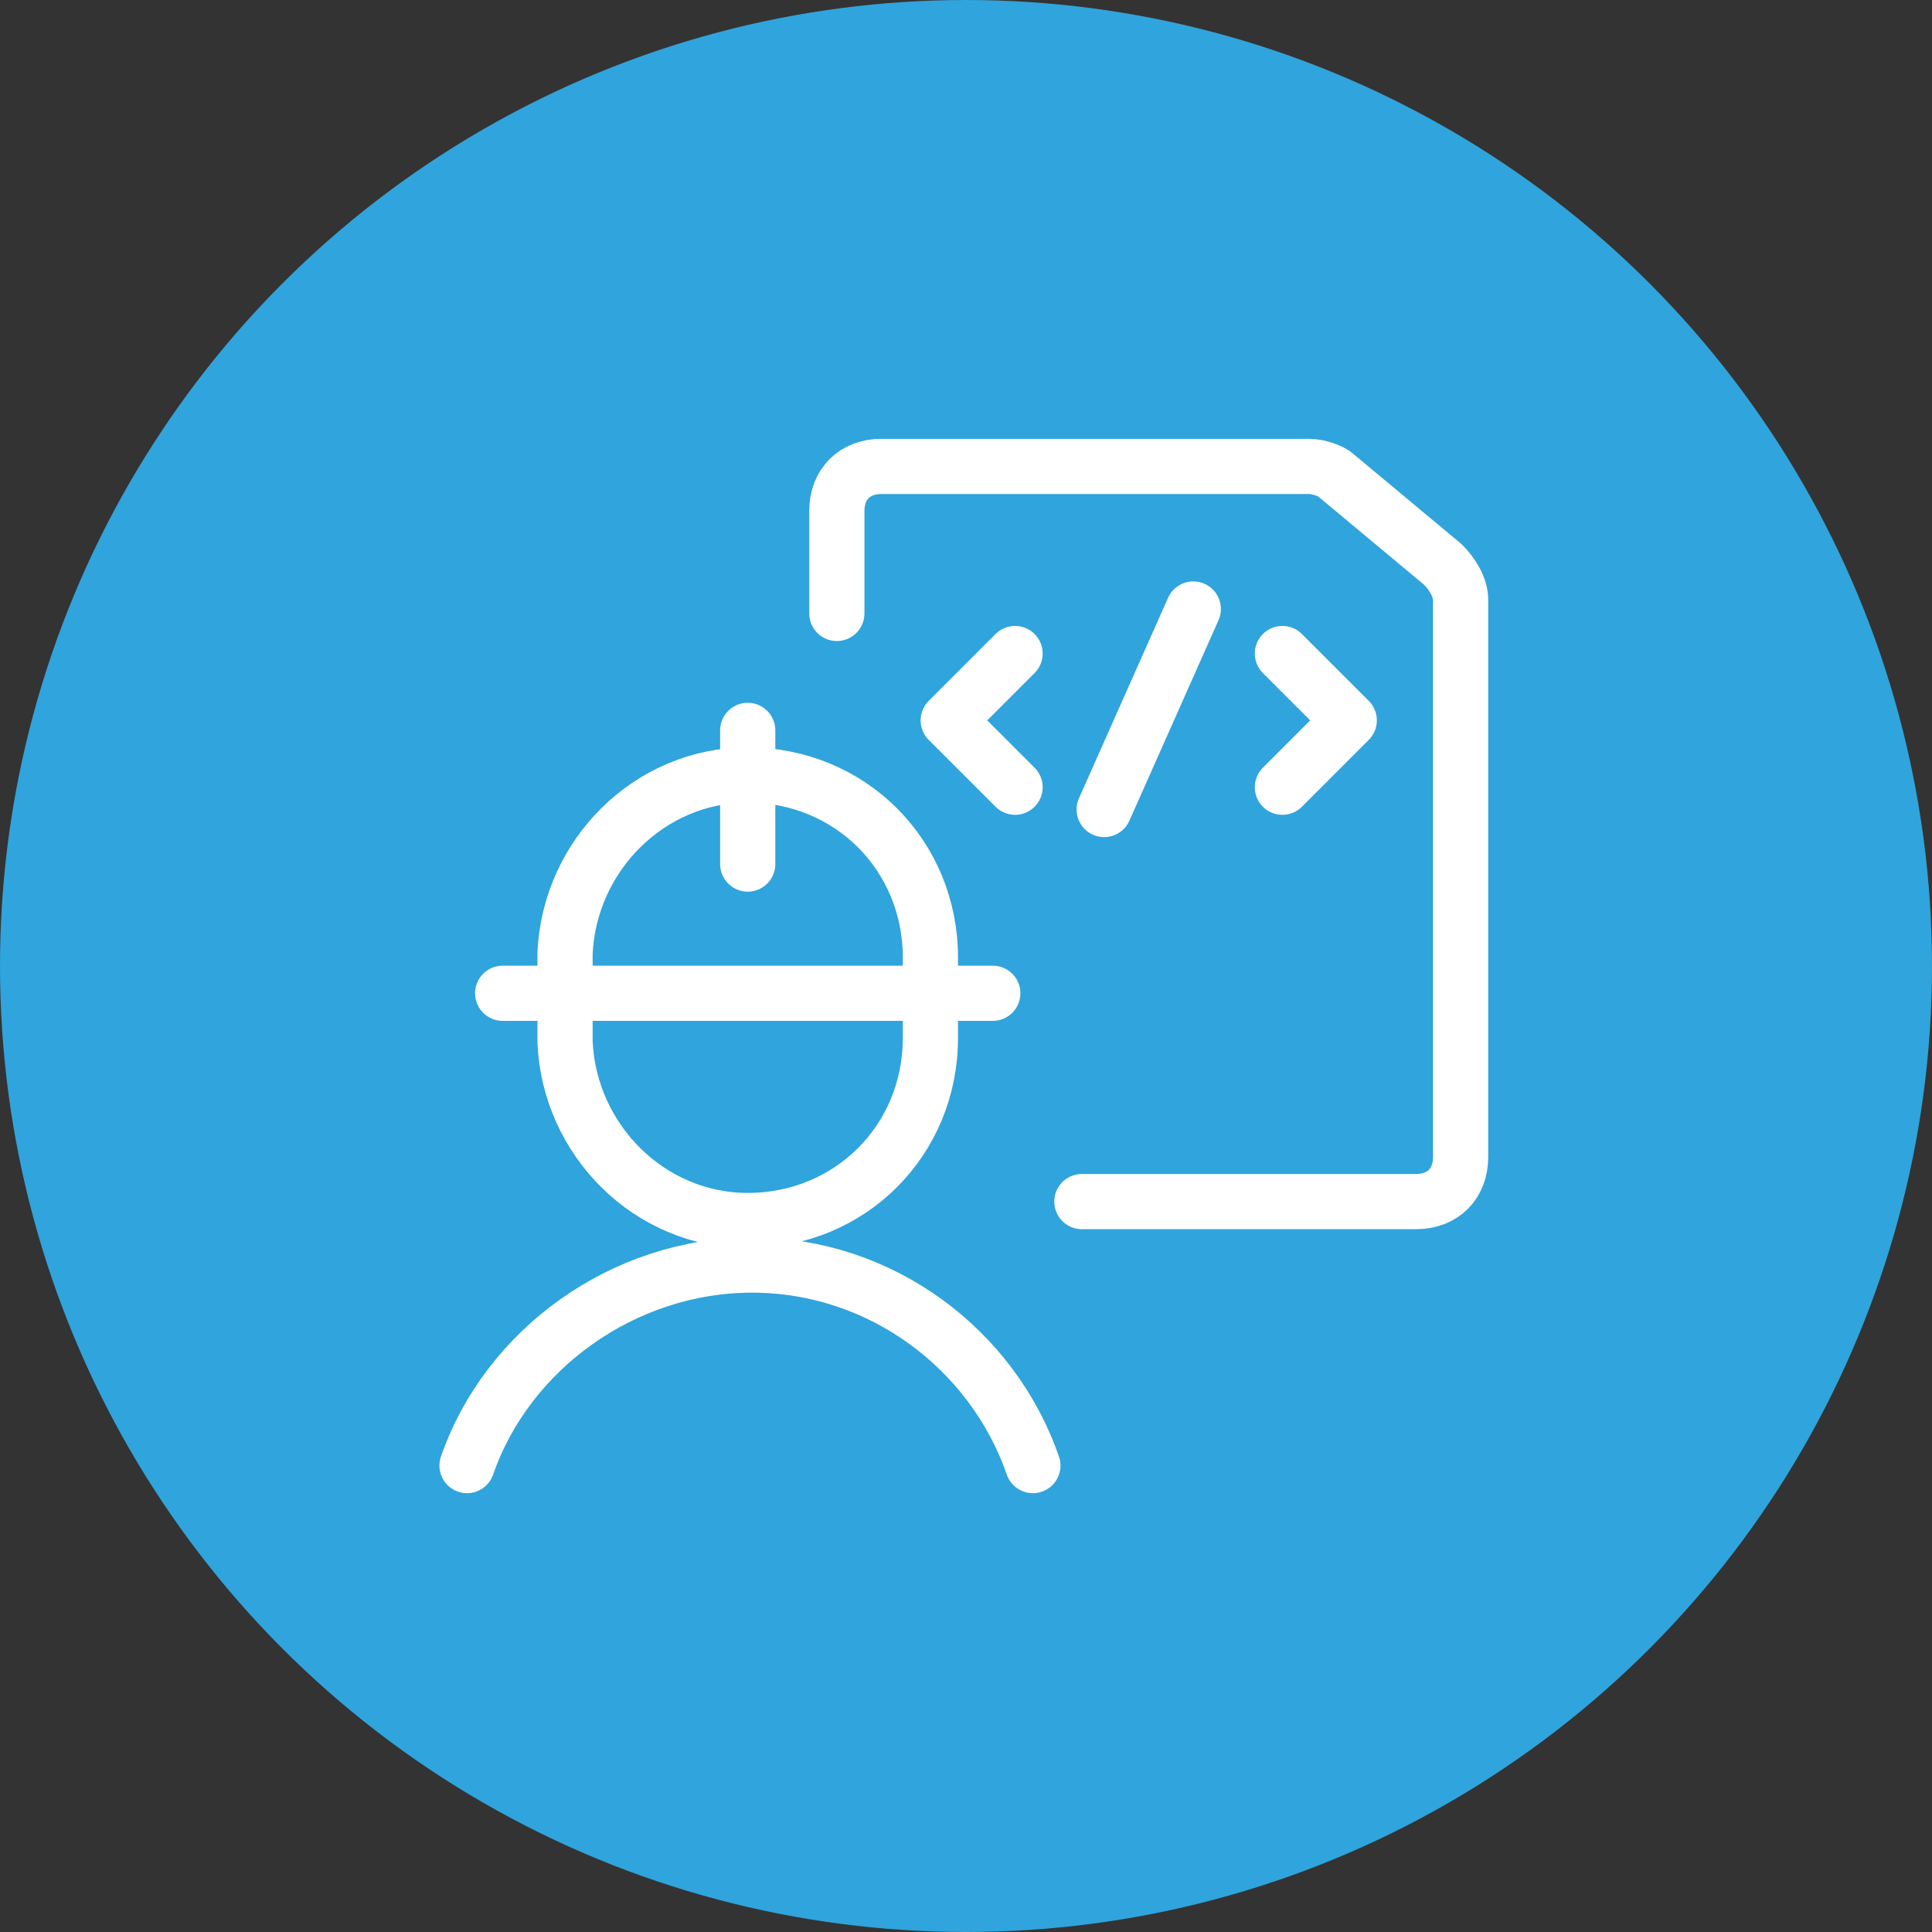
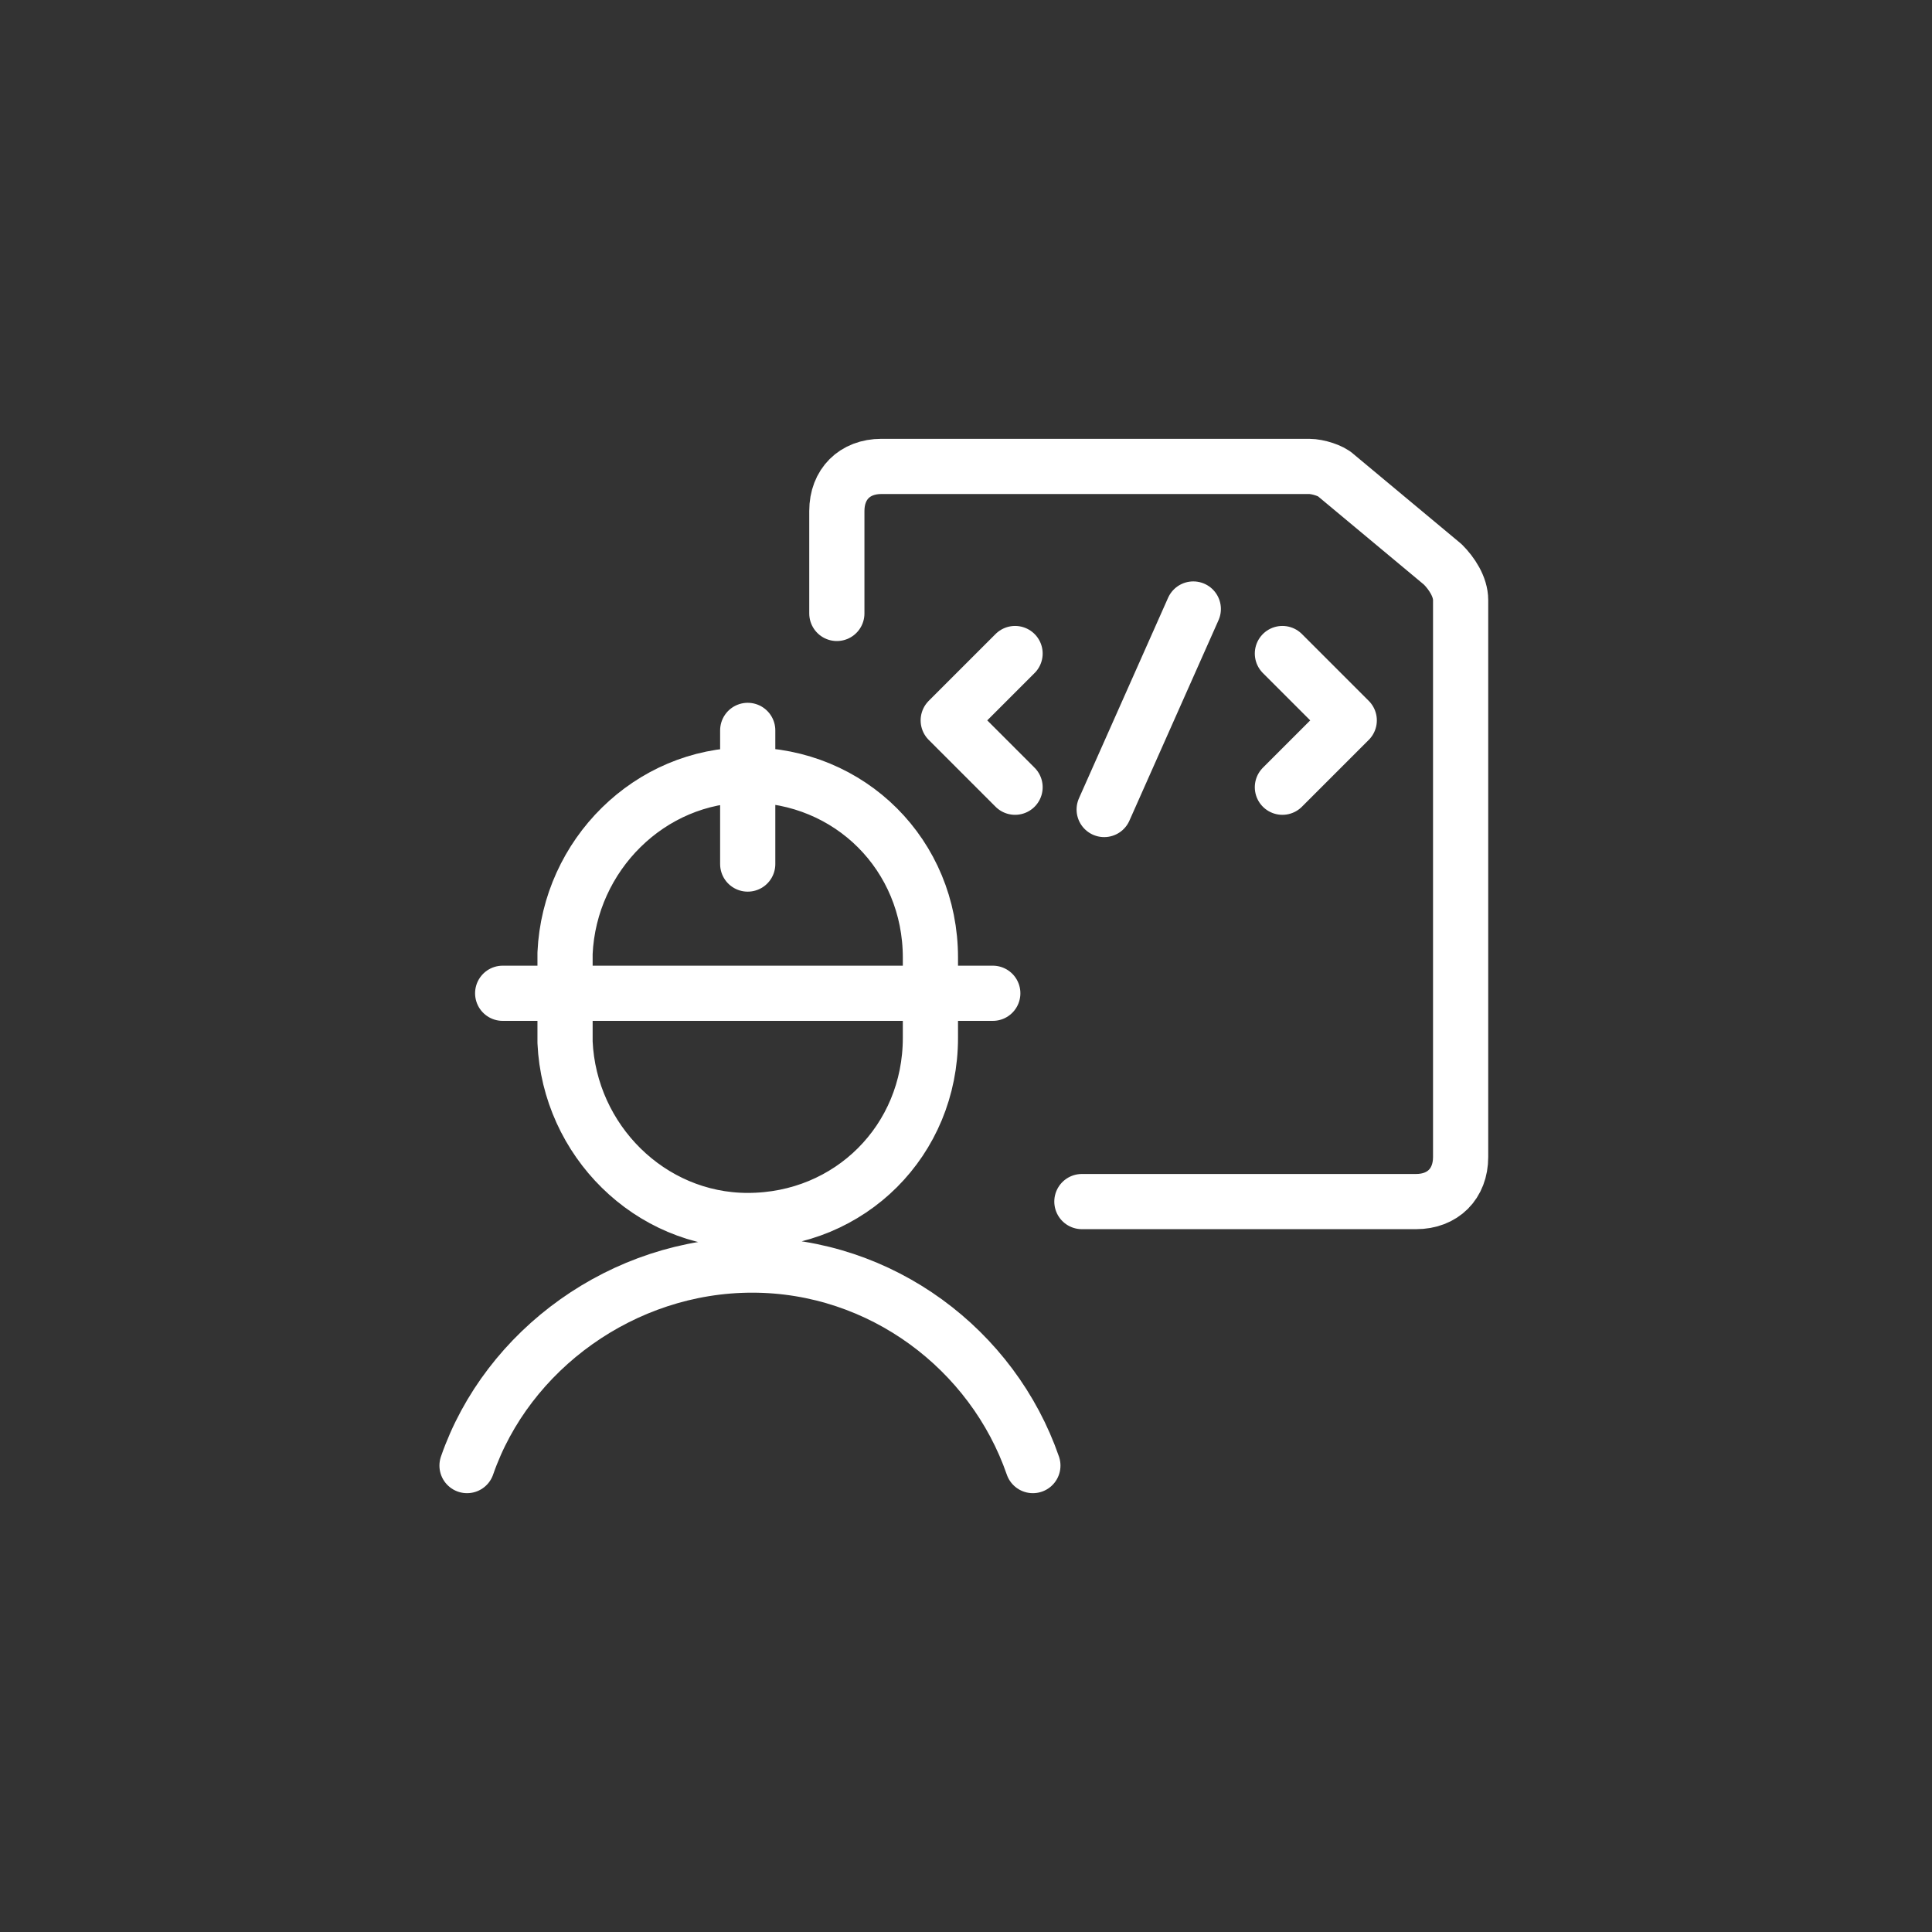
<svg xmlns="http://www.w3.org/2000/svg" width="60" height="60" viewBox="0 0 60 60" fill="none">
  <rect x="0" y="0" width="60" height="60" fill="#333333" stroke="none" />
-   <circle cx="30" cy="30" r="30" fill="#30A4DC" />
  <path d="M25.989 19.051V15.868C25.989 15.038 26.542 14.485 27.373 14.485H40.656C40.933 14.485 41.348 14.623 41.487 14.761L44.808 17.529C45.084 17.806 45.361 18.221 45.361 18.636V35.932C45.361 36.763 44.808 37.316 43.977 37.316H33.599M31.524 20.296L29.448 22.372L31.524 24.448M39.826 20.296L41.902 22.372L39.826 24.448M34.291 25.14L37.059 18.913M32.077 45.515C30.832 41.917 27.373 39.288 23.36 39.288C19.347 39.288 15.749 41.917 14.504 45.515M23.221 26.834V22.683M15.611 30.847H30.832M17.548 32.369C17.686 35.414 20.177 37.904 23.221 37.904C26.404 37.904 28.895 35.414 28.895 32.231V29.74C28.895 26.558 26.404 24.067 23.221 24.067C20.177 24.067 17.686 26.558 17.548 29.602V32.369Z" stroke="white" stroke-width="1.714" stroke-linecap="round" stroke-linejoin="round" />
</svg>